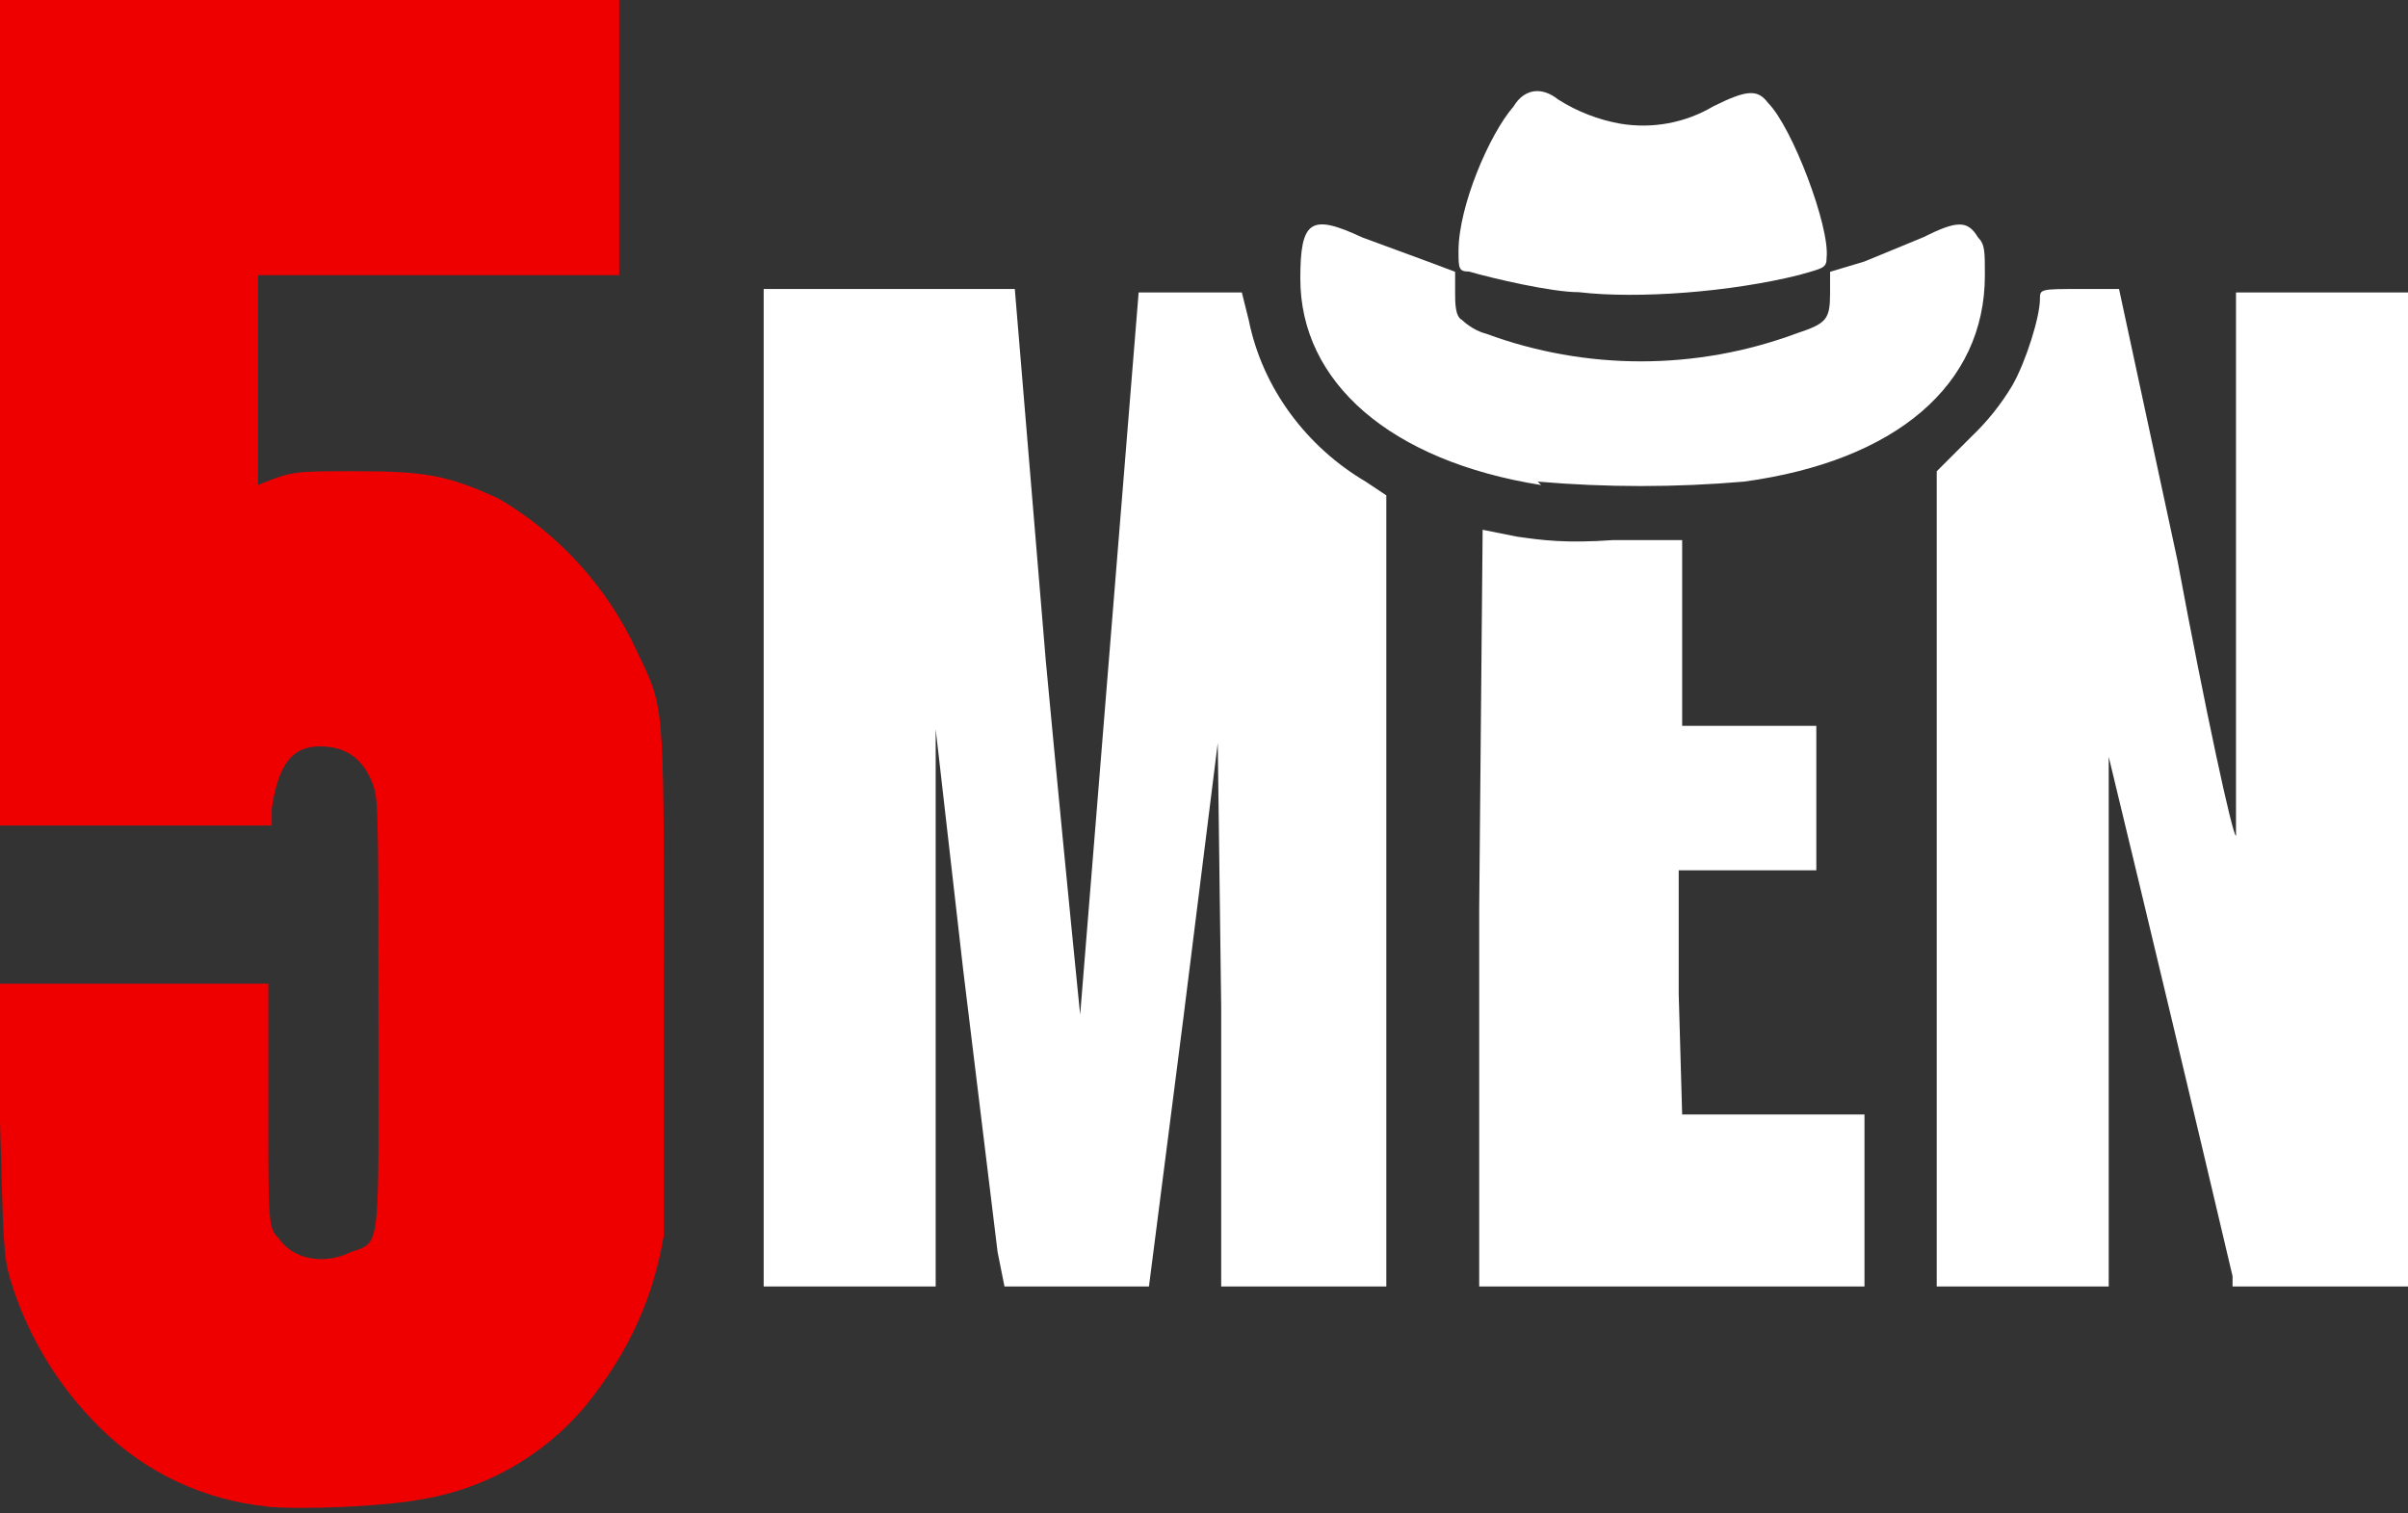
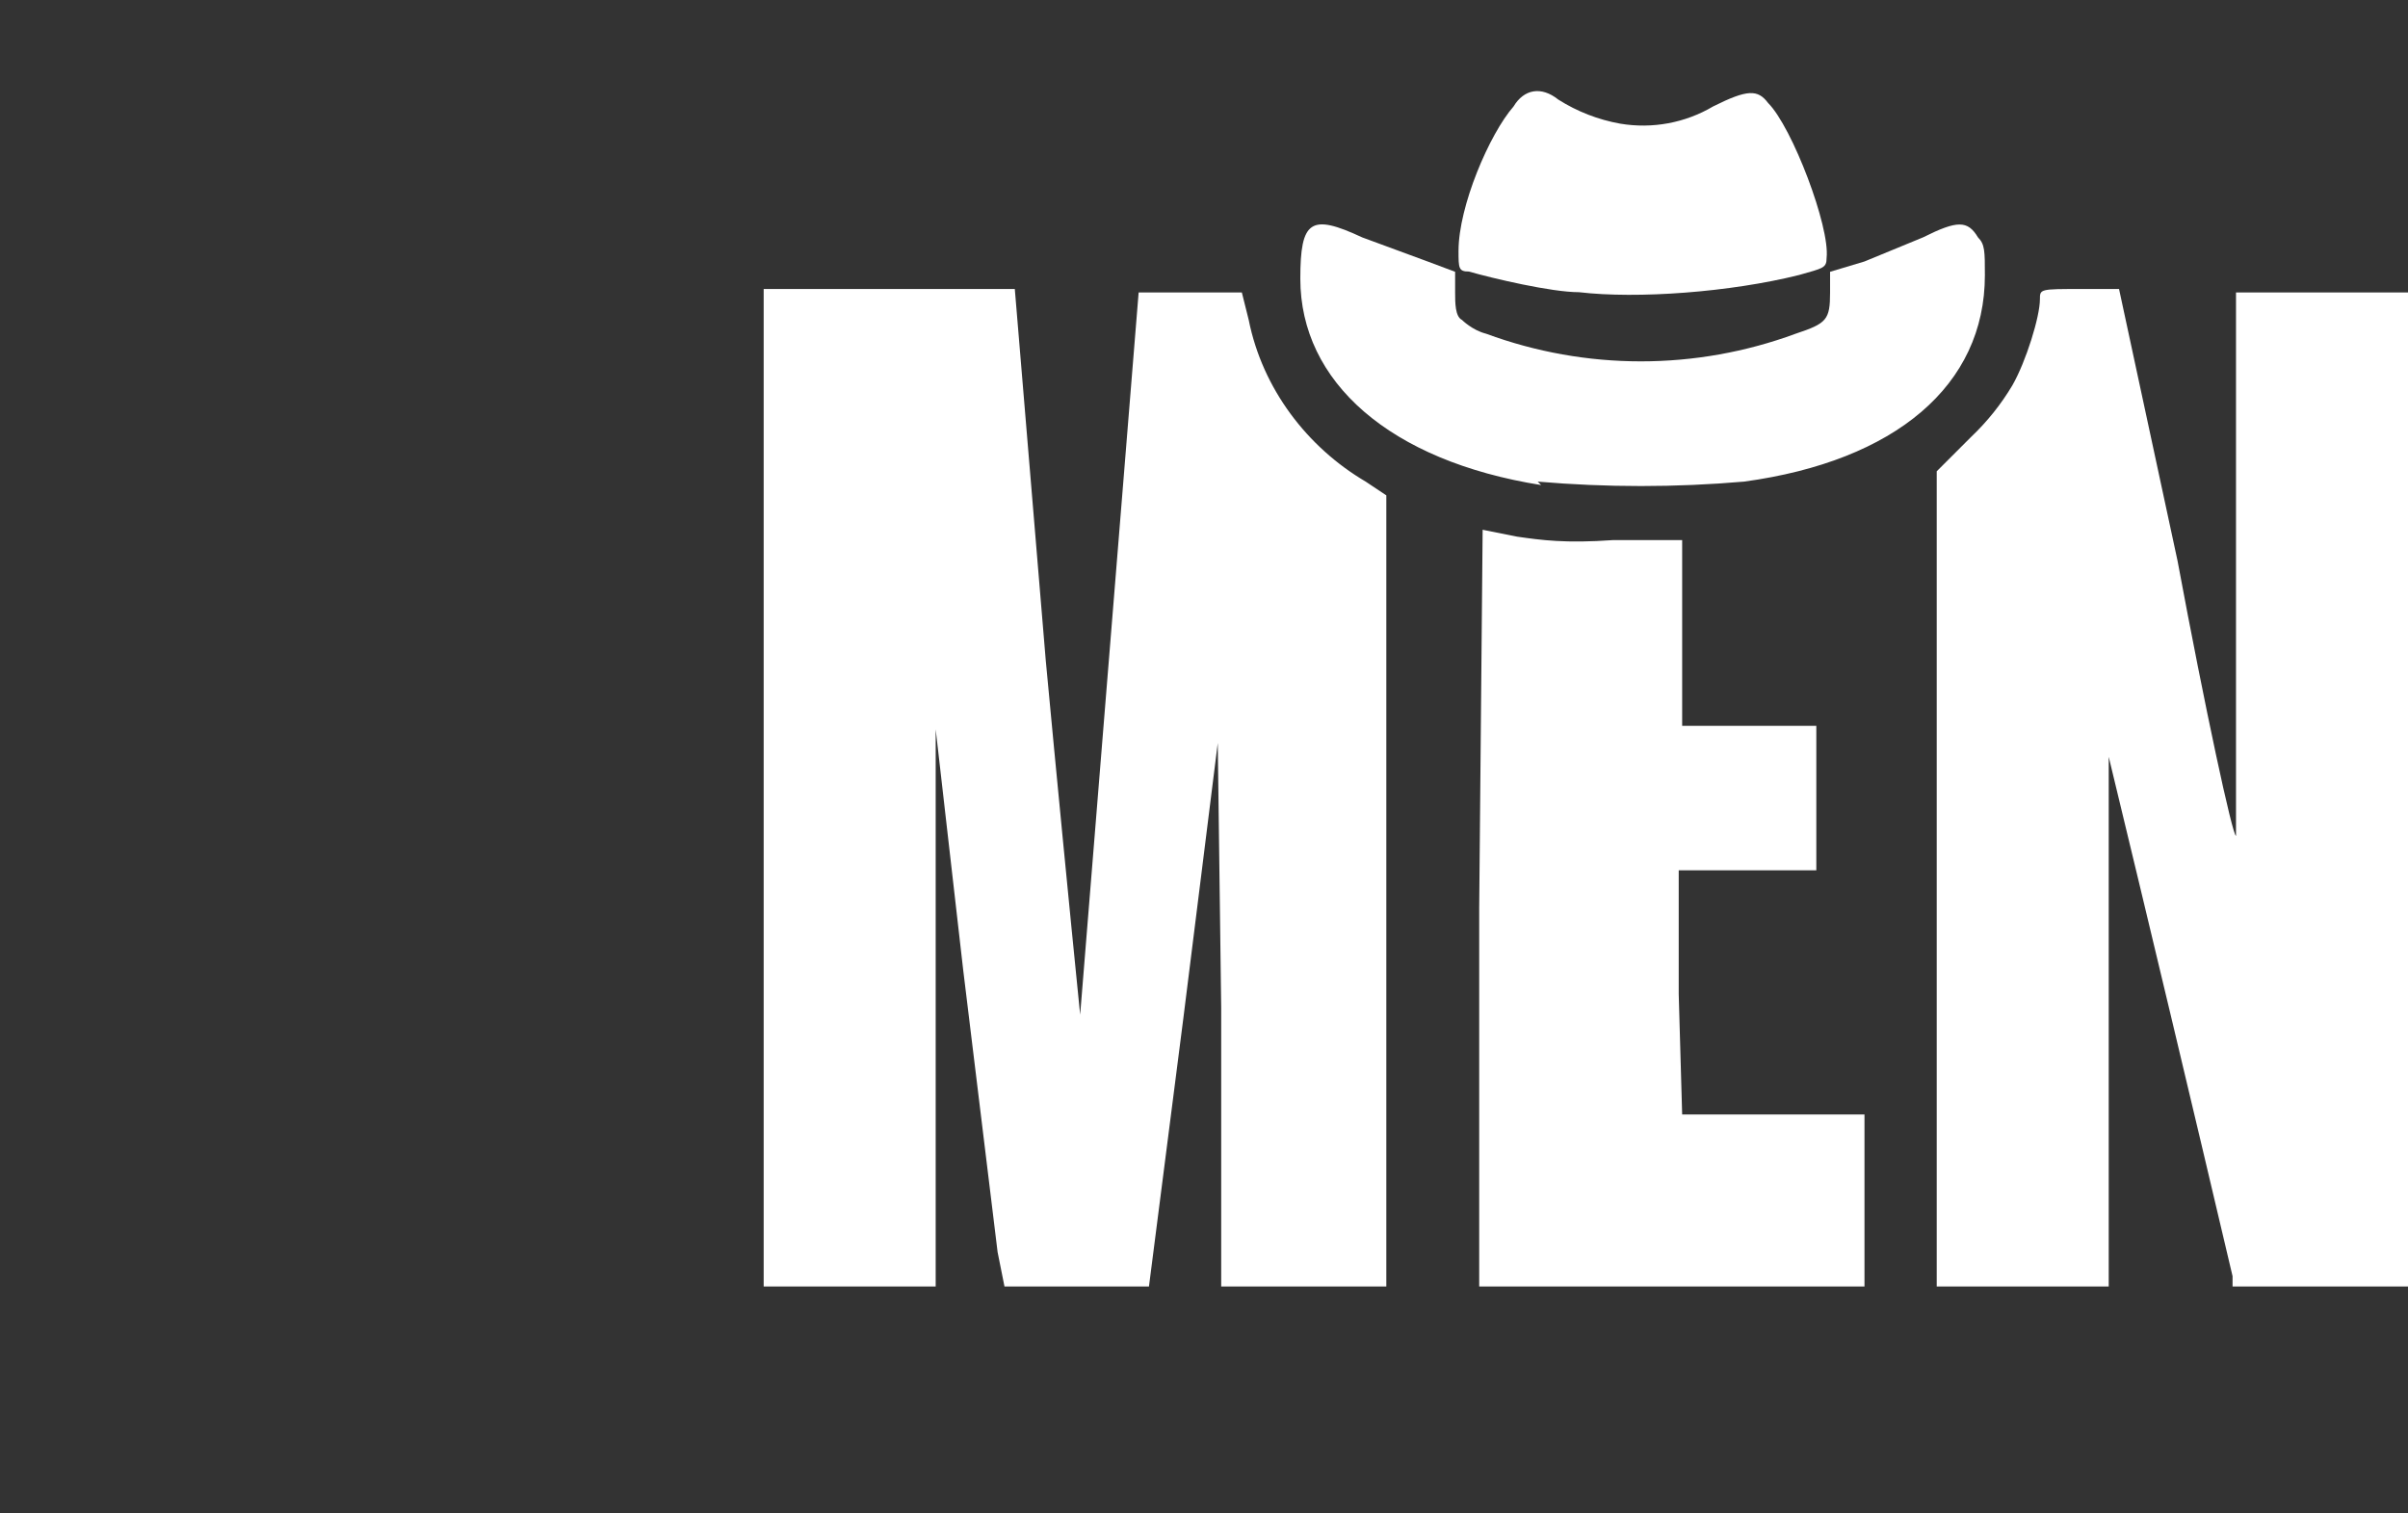
<svg xmlns="http://www.w3.org/2000/svg" width="70" height="44" viewBox="0 0 70 44" fill="none">
  <rect x="0" y="0" width="70" height="44" fill="#333333" stroke="none" />
-   <path d="M7.8 43.8C5.949 43.626 4.216 42.813 2.9 41.5C1.688 40.306 0.795 38.828 0.3 37.2C0.1 36.5 0.1 36.2 0 32.6V28.6H7.8V32.2C7.8 35.6 7.8 35.7 8.1 36C8.5 36.6 9.4 36.8 10.2 36.4C11.1 36.1 11 36.4 11 29.4C11 23.2 11 23.2 10.8 22.7C10.5 22 10 21.7 9.3 21.7C8.5 21.7 8.1 22.2 7.9 23.5V24H0V0H18V8H7.5V14.1C8.5 13.7 8.5 13.7 10.3 13.7C12.3 13.7 13 13.8 14.5 14.5C16.249 15.527 17.644 17.062 18.5 18.9C19.3 20.6 19.3 20.2 19.3 27.9V35.9C19 37.7 18.3 39.3 17 40.9C15.776 42.347 14.072 43.305 12.2 43.6C11.1 43.8 8.8 43.9 7.7 43.8H7.8Z" fill="#EF0000" />
  <path d="M22.2 22.902V8.402H29.5L30.4 19.202C30.722 22.636 31.055 26.07 31.4 29.502L33.1 8.502H36.1L36.3 9.302C36.7 11.302 38 13.002 39.7 14.002L40.3 14.402V37.402H35.5V29.302L35.4 21.602L34.4 29.602L33.4 37.402H29.2L29 36.402L28 28.202L27.2 21.202V37.402H22.2V22.902ZM43 26.402L43.1 15.402L44.1 15.602C44.8 15.702 45.5 15.802 46.9 15.702H48.9V21.102H52.8V25.302H48.8V28.902L48.9 32.402H54.2V37.402H43V26.402ZM56.3 25.502V13.702L57.3 12.702C57.767 12.259 58.171 11.755 58.5 11.202C58.9 10.502 59.3 9.202 59.3 8.702C59.3 8.402 59.3 8.402 60.5 8.402H61.6L63.3 16.302C64.1 20.602 64.9 24.302 65 24.302V8.502H70V37.402H64.9V37.102C63.715 32.065 62.515 27.032 61.3 22.002V37.402H56.3V25.502ZM44.8 14.102C40.4 13.402 37.8 11.102 37.8 8.102C37.8 6.402 38.1 6.202 39.6 6.902L41.5 7.602L42.3 7.902V8.502C42.3 8.802 42.3 9.202 42.5 9.302C42.5 9.302 42.8 9.602 43.2 9.702C46.105 10.774 49.296 10.774 52.2 9.702C53.1 9.402 53.2 9.302 53.2 8.502V7.902L54.2 7.602L55.9 6.902C56.9 6.402 57.2 6.402 57.5 6.902C57.7 7.102 57.7 7.302 57.7 8.002C57.7 11.202 55.1 13.402 50.7 14.002C48.704 14.174 46.697 14.174 44.7 14.002L44.8 14.102Z" fill="white" />
  <path d="M45.899 8.495C45.099 8.495 43.4 8.095 42.7 7.895C42.4 7.895 42.399 7.795 42.399 7.295C42.399 5.995 43.299 3.895 43.999 3.095C44.299 2.595 44.799 2.495 45.299 2.895C45.848 3.243 46.46 3.481 47.099 3.595C48.03 3.752 48.987 3.575 49.799 3.095C50.799 2.595 51.099 2.595 51.399 2.995C52.099 3.695 53.2 6.595 53.099 7.495C53.099 7.795 52.999 7.795 52.299 7.995C50.299 8.495 47.599 8.695 45.899 8.495Z" fill="white" />
</svg>